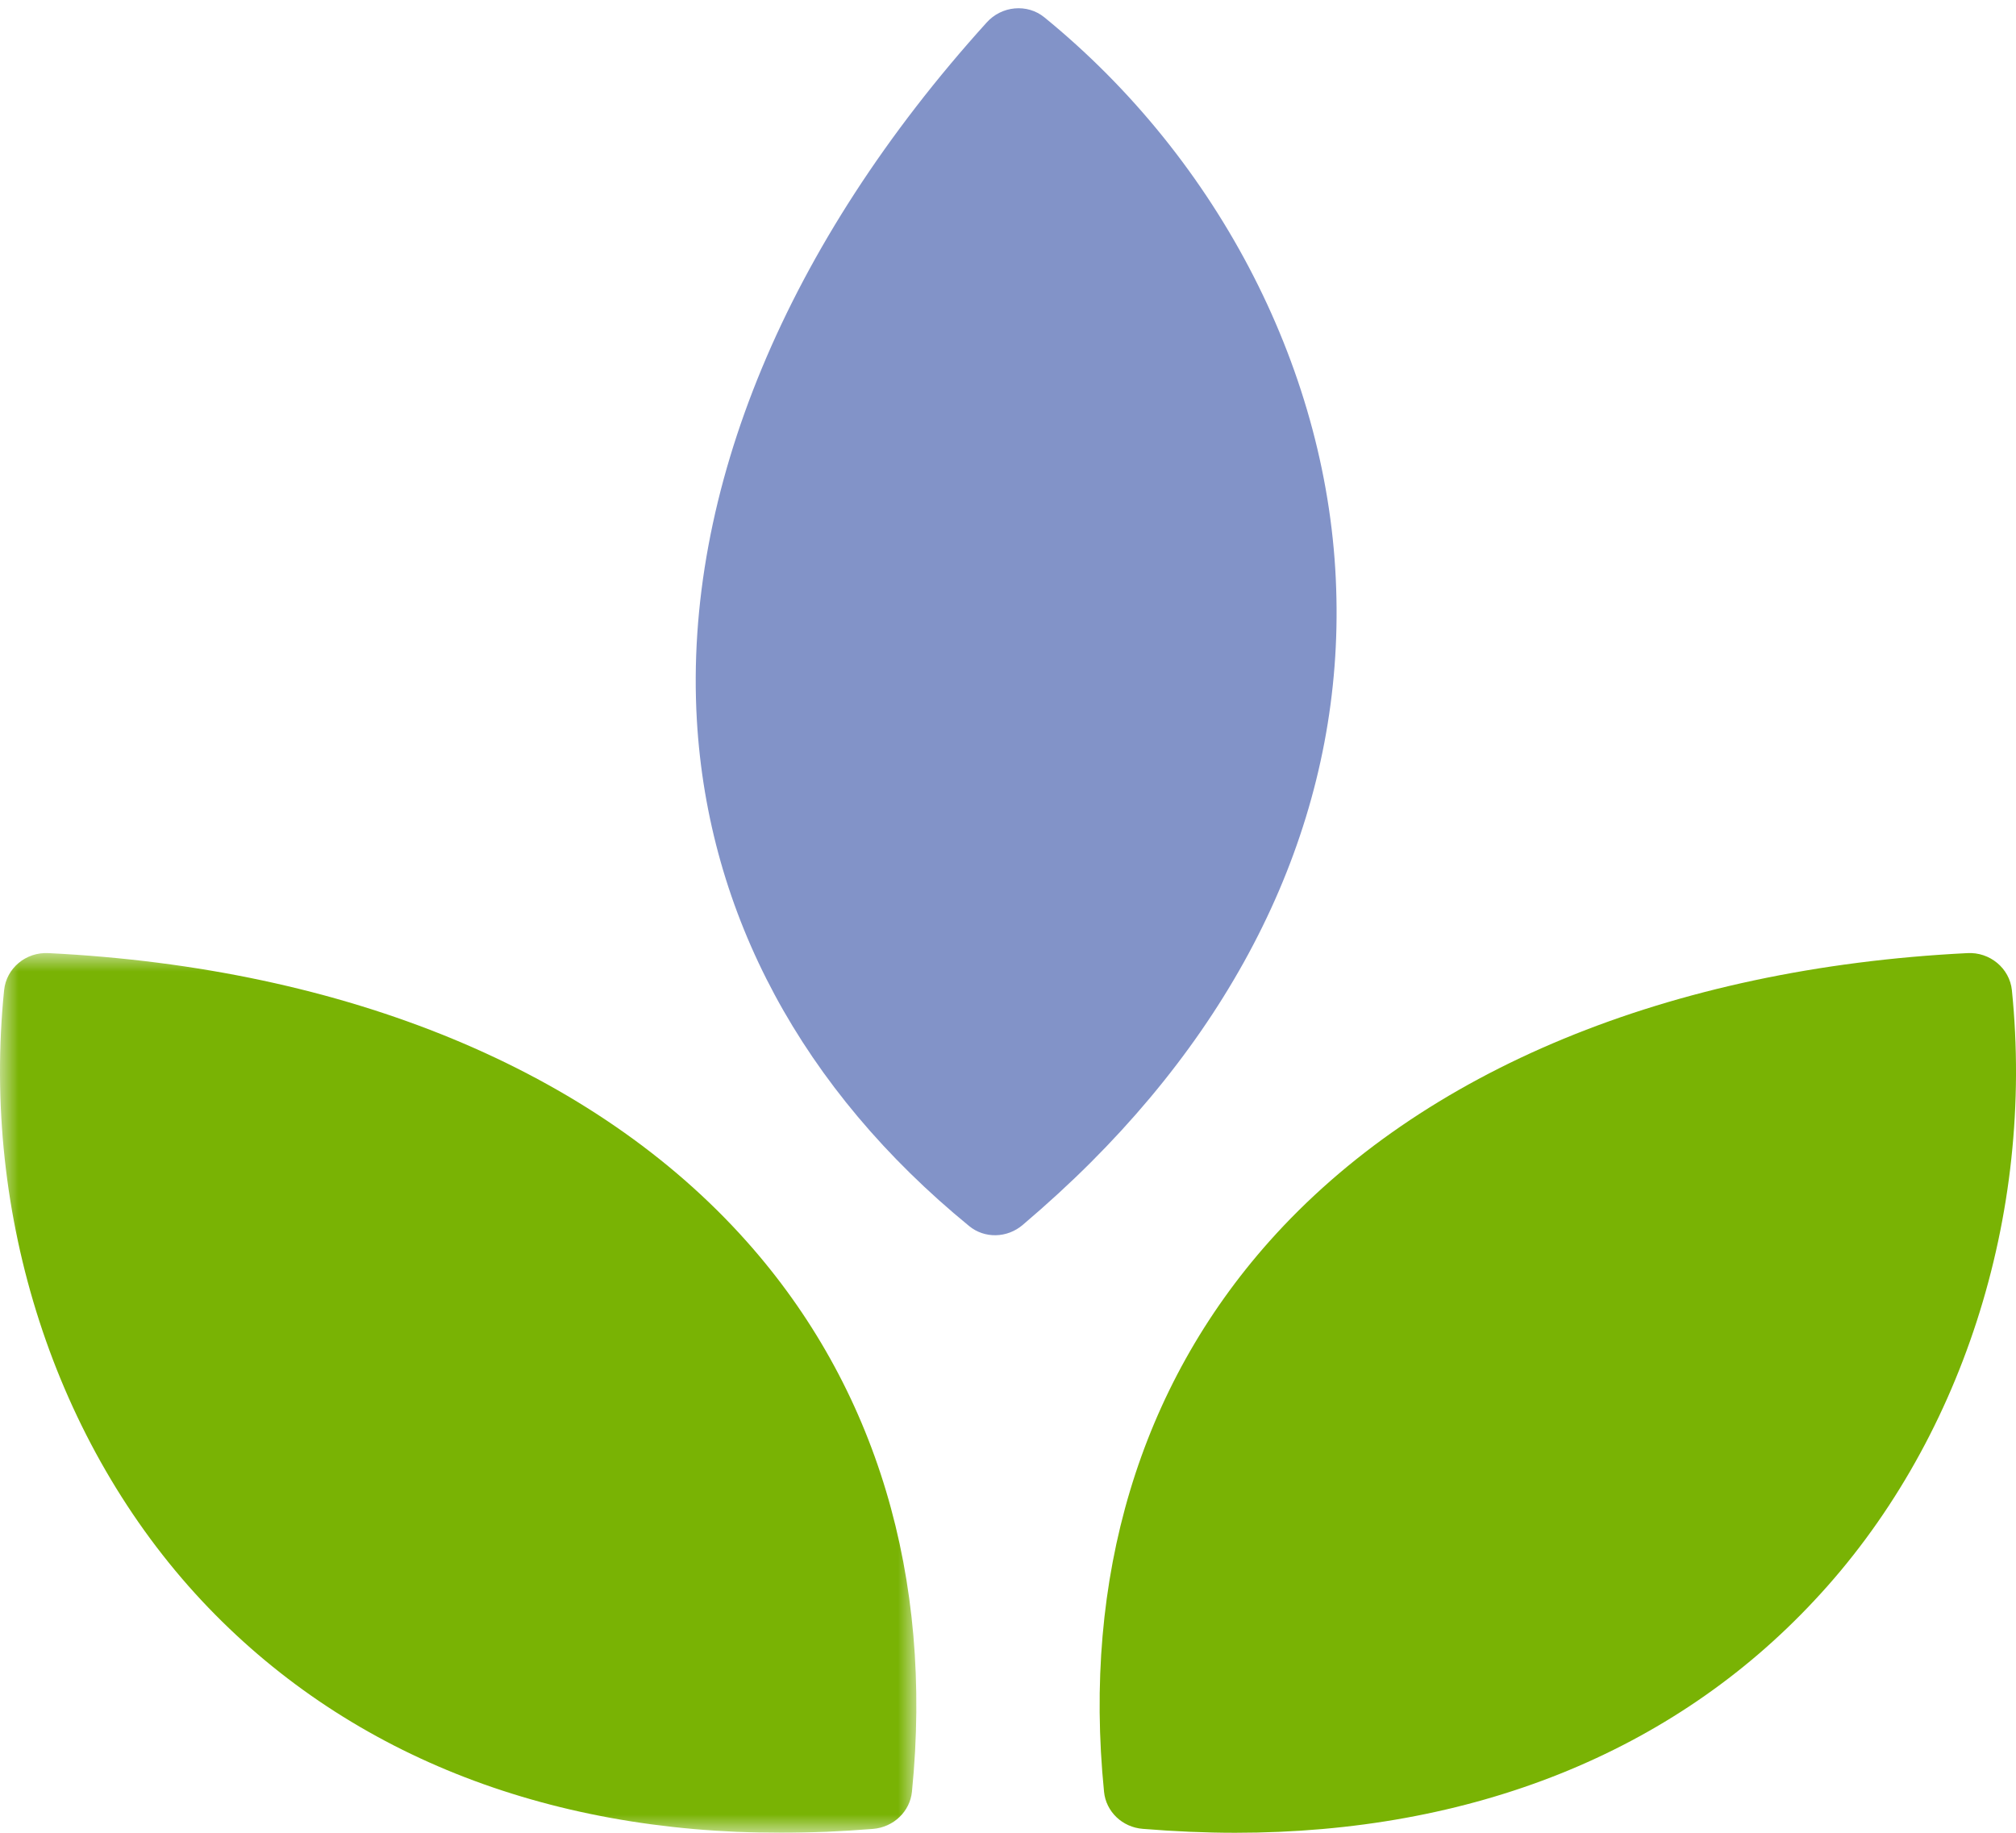
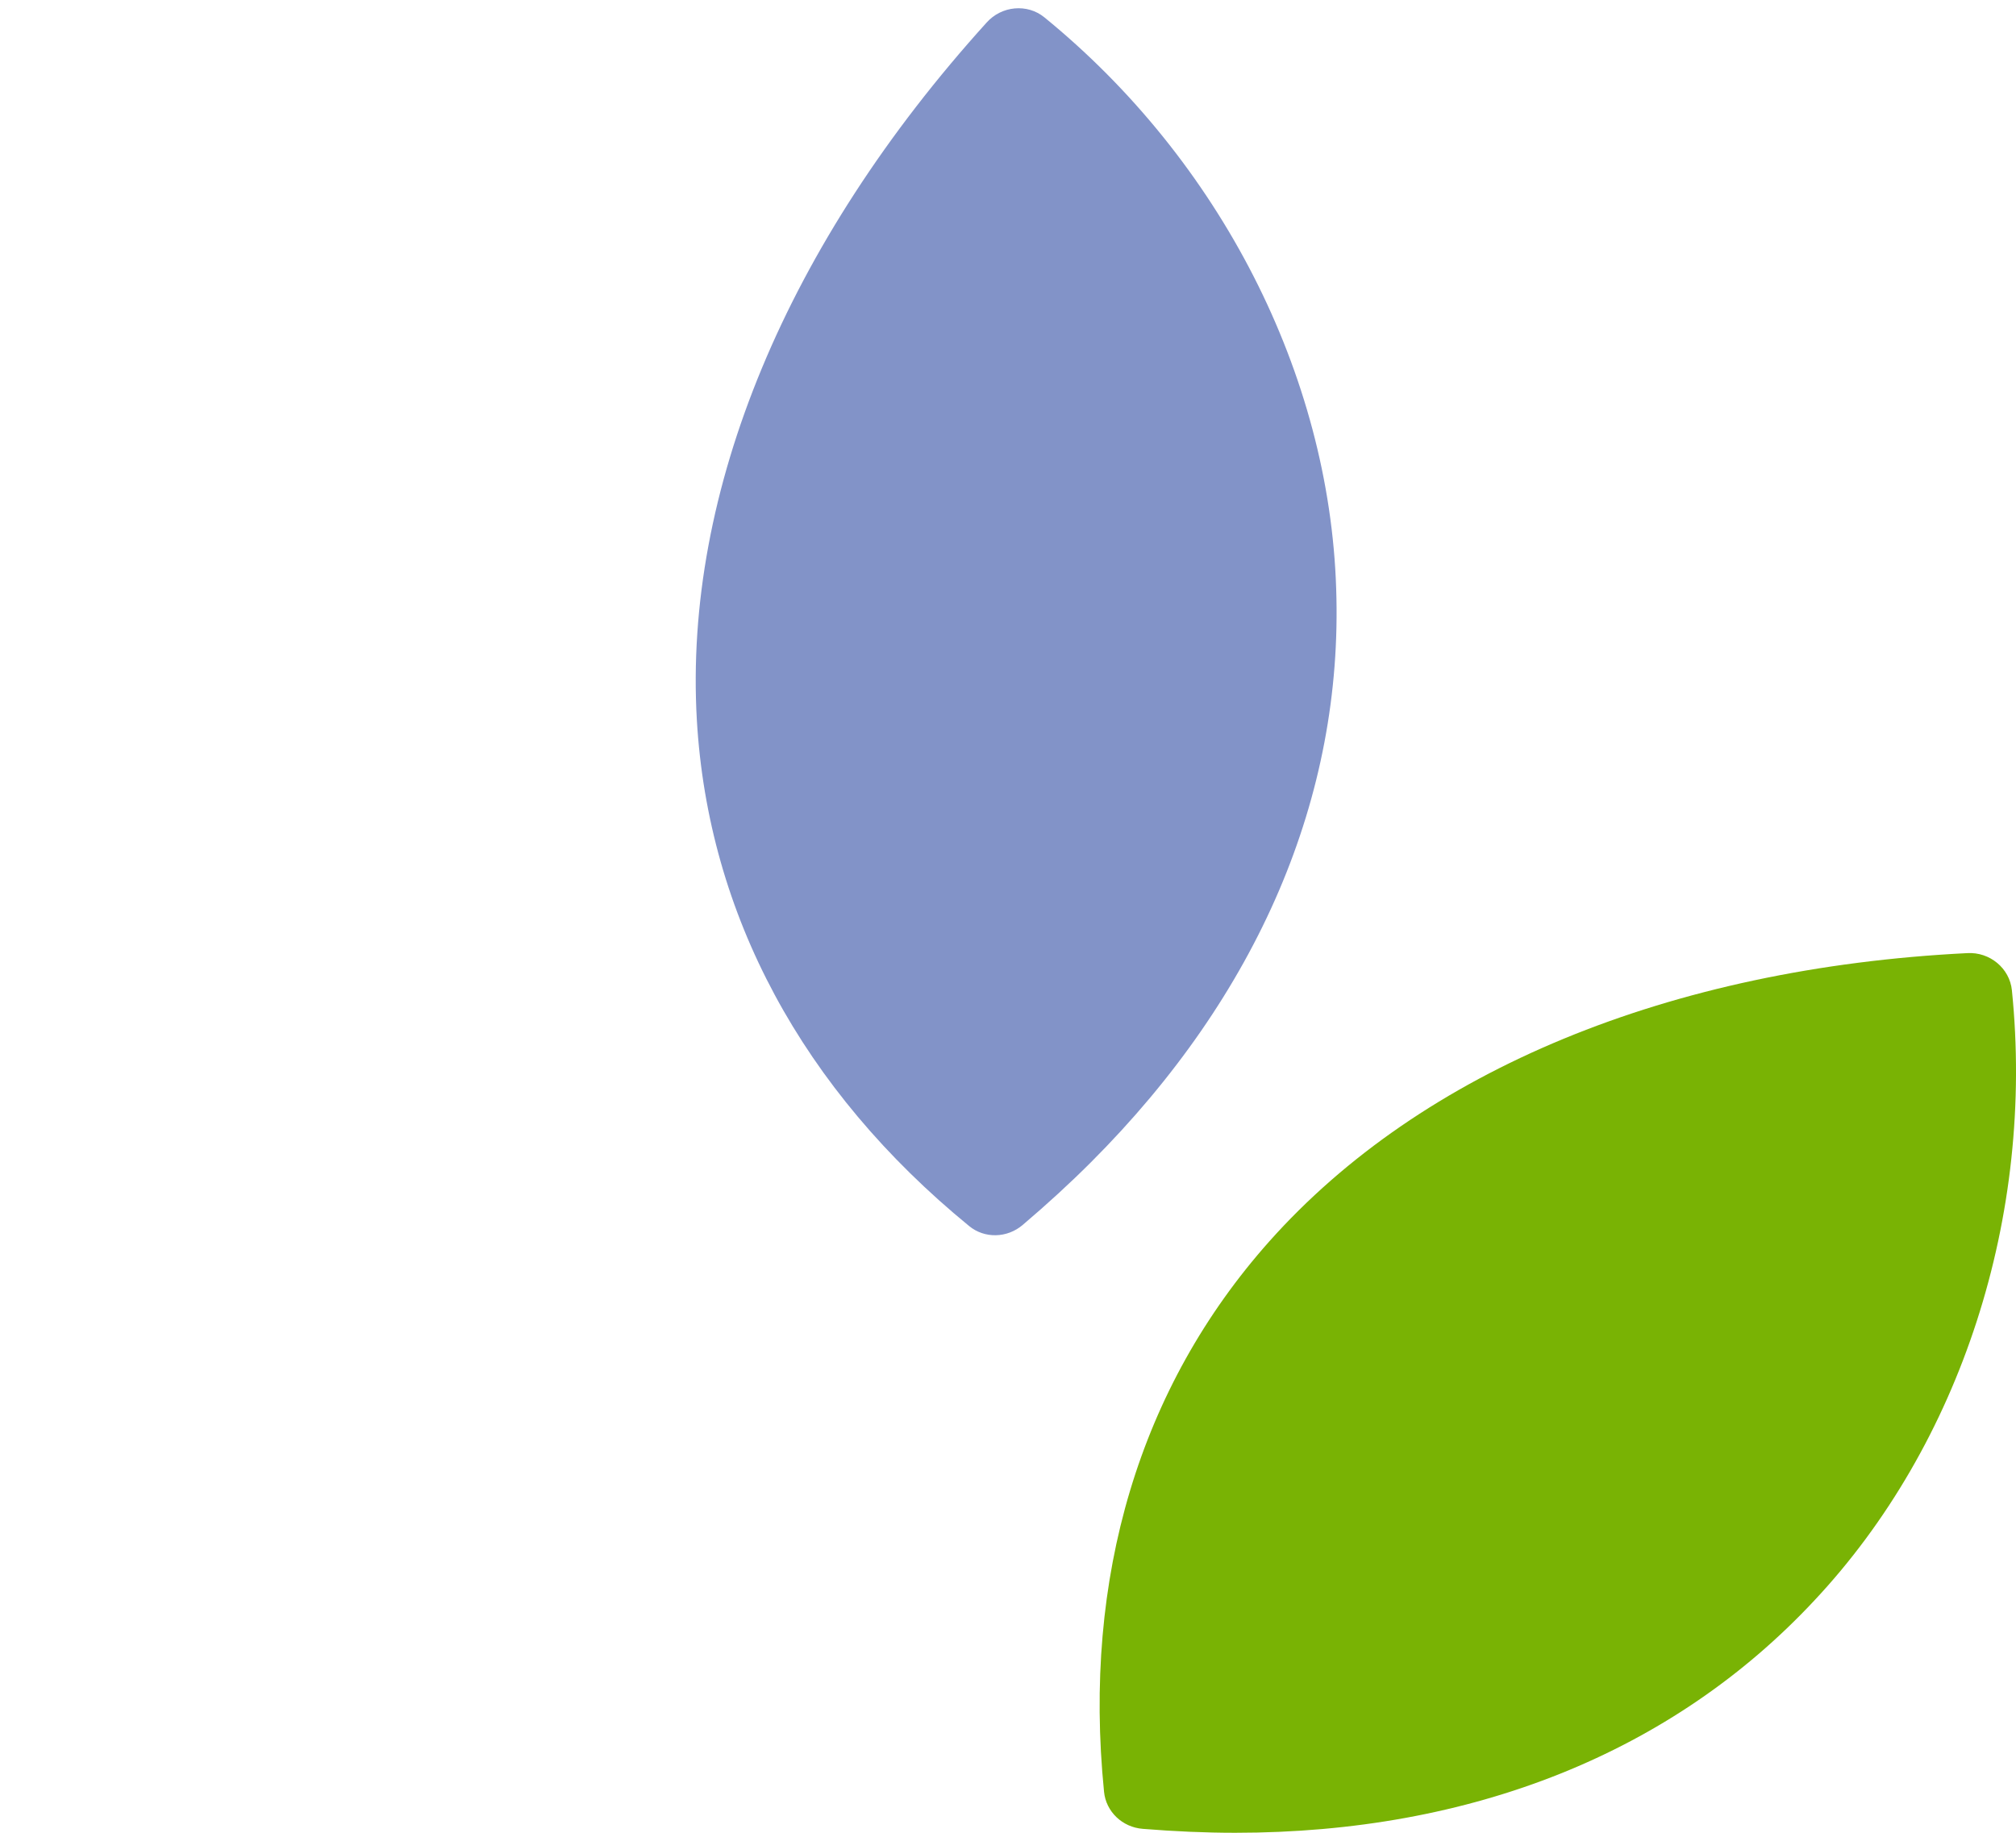
<svg xmlns="http://www.w3.org/2000/svg" xmlns:xlink="http://www.w3.org/1999/xlink" width="55px" height="50px" viewBox="0 0 55 50" version="1.1">
  <title>Group 9 Copy 4</title>
  <desc>Created with Sketch.</desc>
  <defs>
-     <polygon id="path-1" points="0 0 25 0 25 24 0 24" />
-   </defs>
+     </defs>
  <g id="Welcome" stroke="none" stroke-width="1" fill="none" fill-rule="evenodd">
    <g id="About" transform="translate(-692, -4793)">
      <g id="Group-9-Copy-4" transform="translate(692, 4792.676)">
        <g id="Group-3" transform="translate(0, 26.324)">
          <mask id="mask-2" fill="white">
            <use xlink:href="#path-1" />
          </mask>
          <g id="Clip-2" />
-           <path d="M1.331,0.002 C0.704,-0.035 0.172,0.417 0.112,1.014 C-0.513,7.168 1.505,13.39 5.506,17.67 C9.381,21.809 14.842,24 21.301,24 C22.117,24 22.955,23.964 23.82,23.894 C24.382,23.846 24.826,23.418 24.88,22.876 C25.464,17.027 23.905,11.835 20.372,7.87 C16.217,3.202 9.455,0.407 1.331,0.002" id="Fill-1" fill="#79B304" mask="url(#mask-2)" />
        </g>
-         <path d="M53.671,26.326 C45.549,26.732 38.784,29.526 34.629,34.19 C31.094,38.162 29.535,43.356 30.12,49.204 C30.172,49.746 30.619,50.175 31.18,50.217 C32.045,50.287 32.884,50.324 33.7,50.324 C40.156,50.324 45.623,48.137 49.494,43.992 C53.499,39.724 55.514,33.494 54.888,27.339 C54.827,26.739 54.284,26.29 53.671,26.326 Z" id="Fill-4" fill="#79B304" />
+         <path d="M53.671,26.326 C45.549,26.732 38.784,29.526 34.629,34.19 C31.094,38.162 29.535,43.356 30.12,49.204 C30.172,49.746 30.619,50.175 31.18,50.217 C32.045,50.287 32.884,50.324 33.7,50.324 C40.156,50.324 45.623,48.137 49.494,43.992 C53.499,39.724 55.514,33.494 54.888,27.339 C54.827,26.739 54.284,26.29 53.671,26.326 " id="Fill-4" fill="#79B304" />
        <path d="M38.671,5.326 C30.549,5.732 23.784,8.526 19.629,13.19 C16.094,17.162 14.535,22.356 15.12,28.204 C15.172,28.746 15.619,29.175 16.18,29.217 C17.045,29.287 17.884,29.324 18.7,29.324 C25.156,29.324 30.623,27.137 34.494,22.992 C38.499,18.724 40.514,12.494 39.888,6.339 C39.827,5.739 39.284,5.29 38.671,5.326 Z" id="Fill-4-Copy" fill="#8293C8" transform="translate(27.5, 17.324) rotate(-45) translate(-27.5, -17.324) " />
      </g>
    </g>
  </g>
</svg>